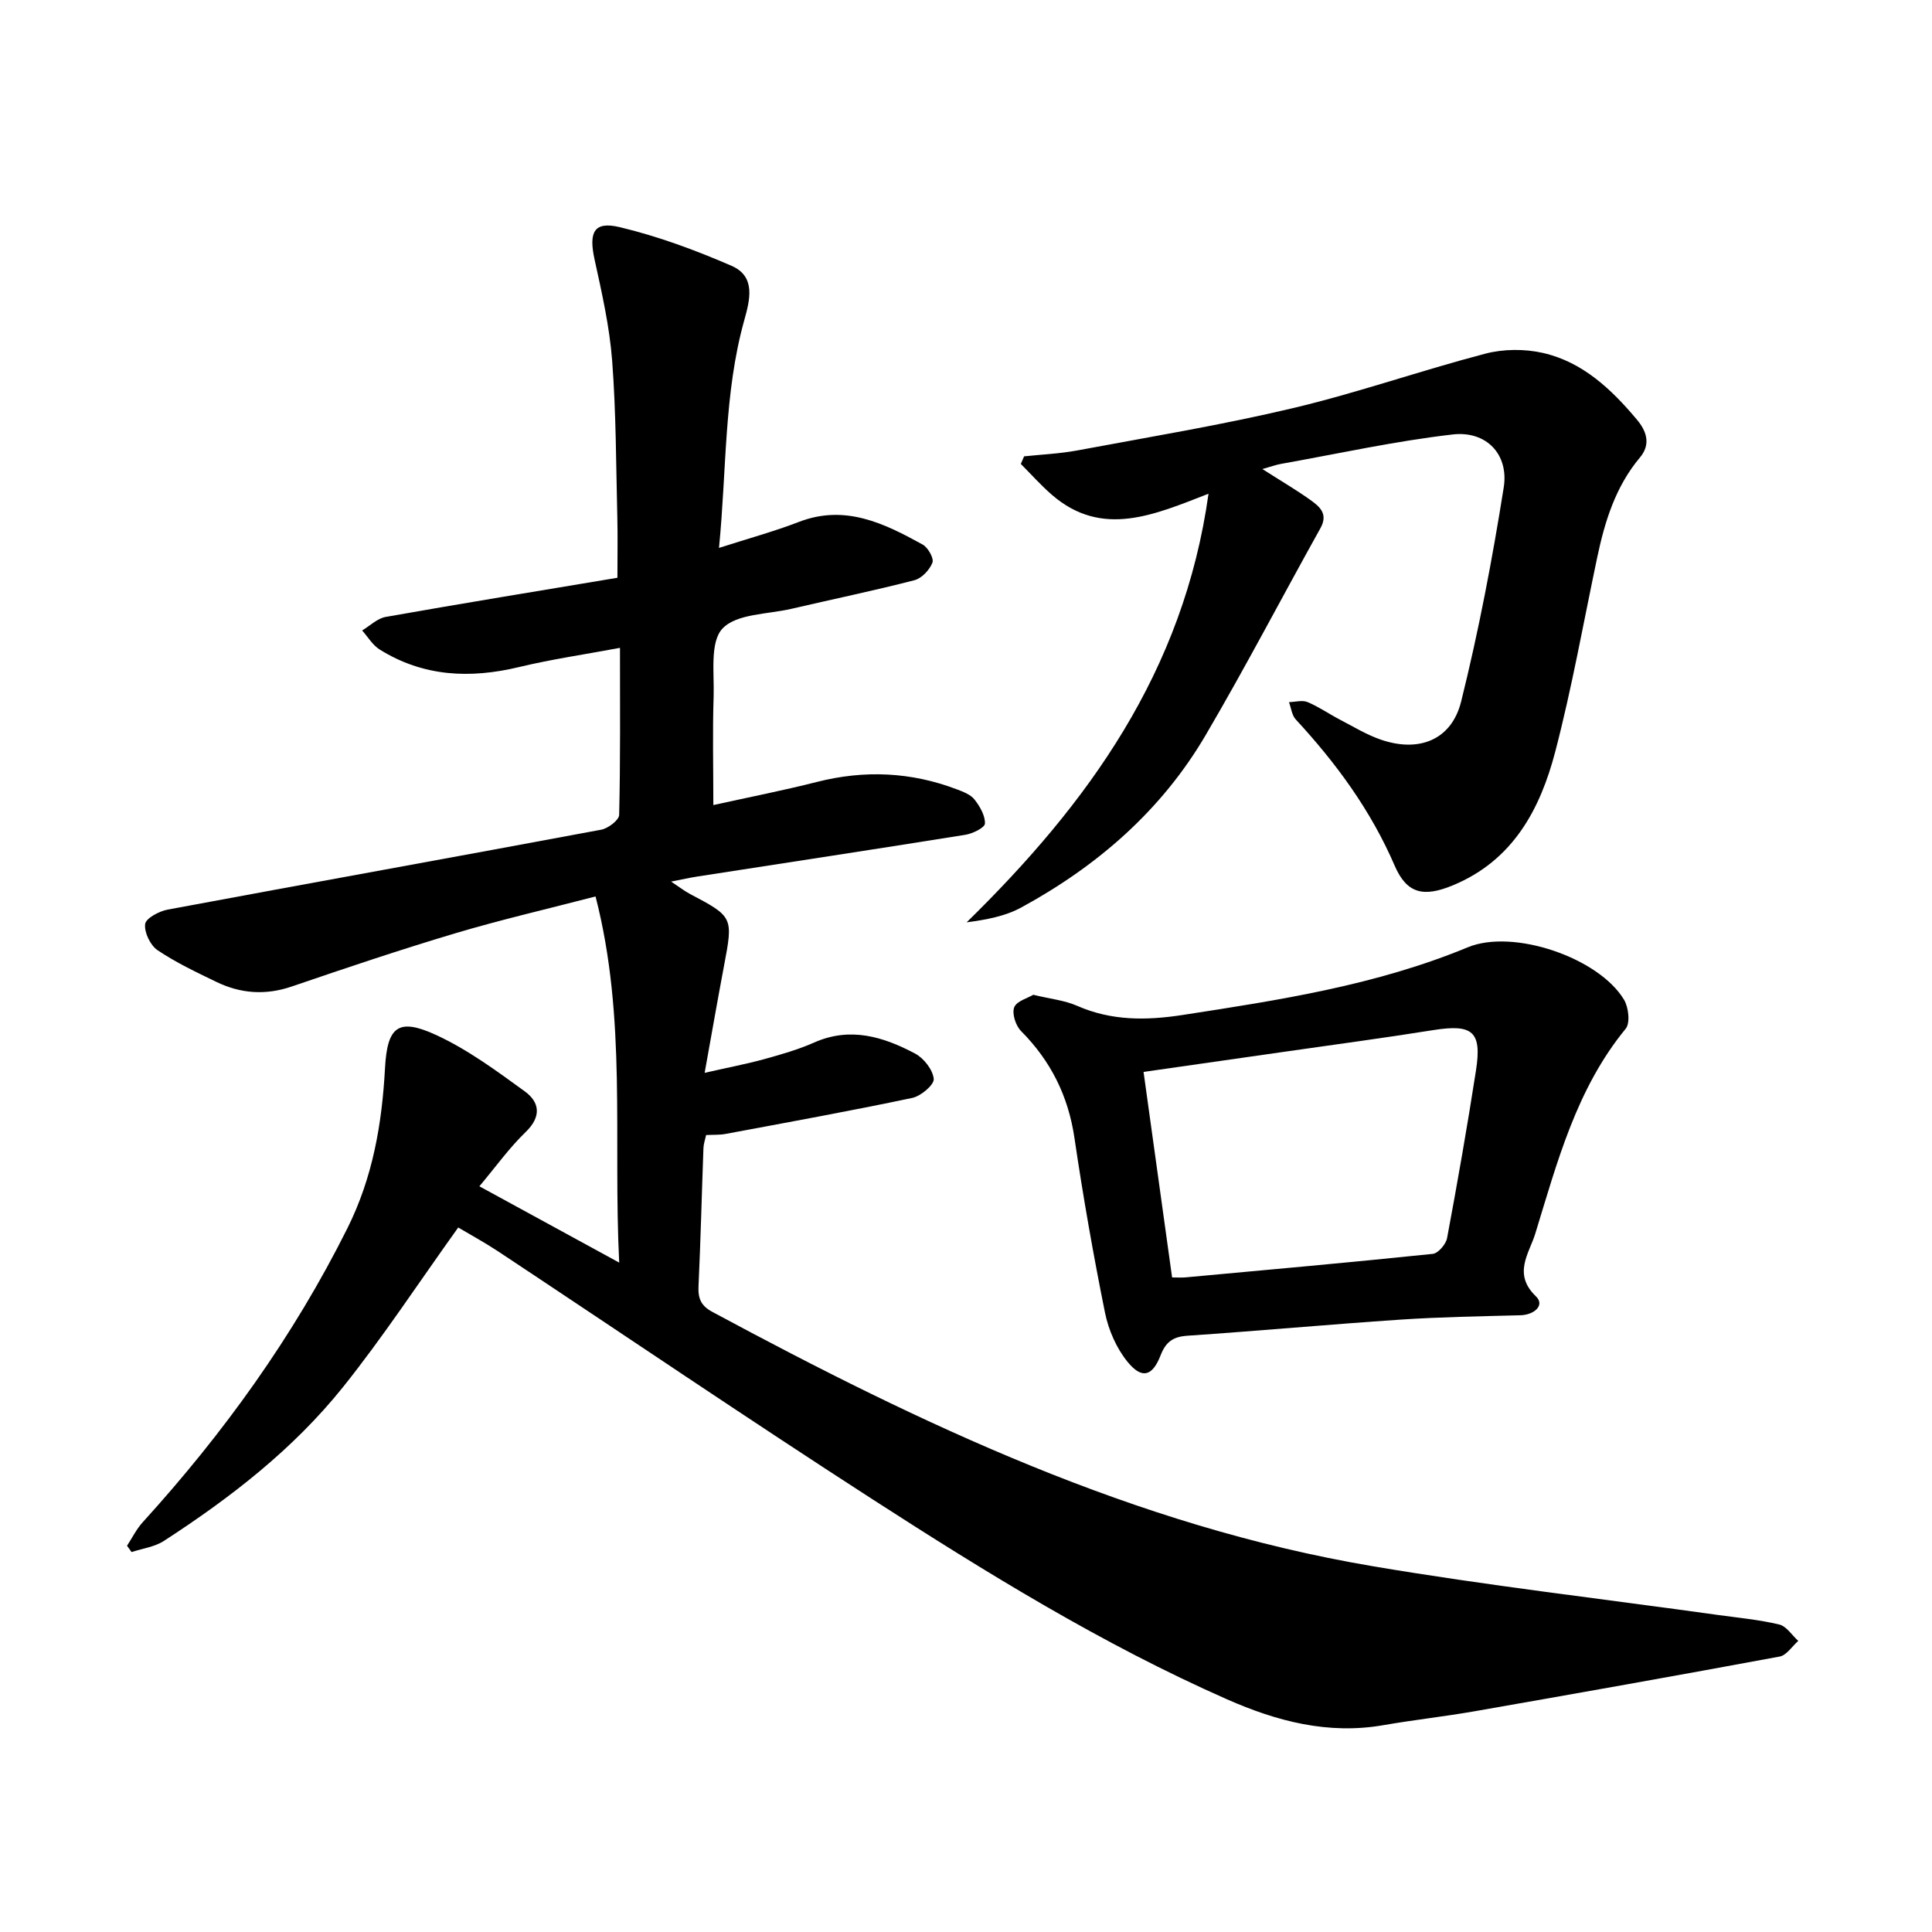
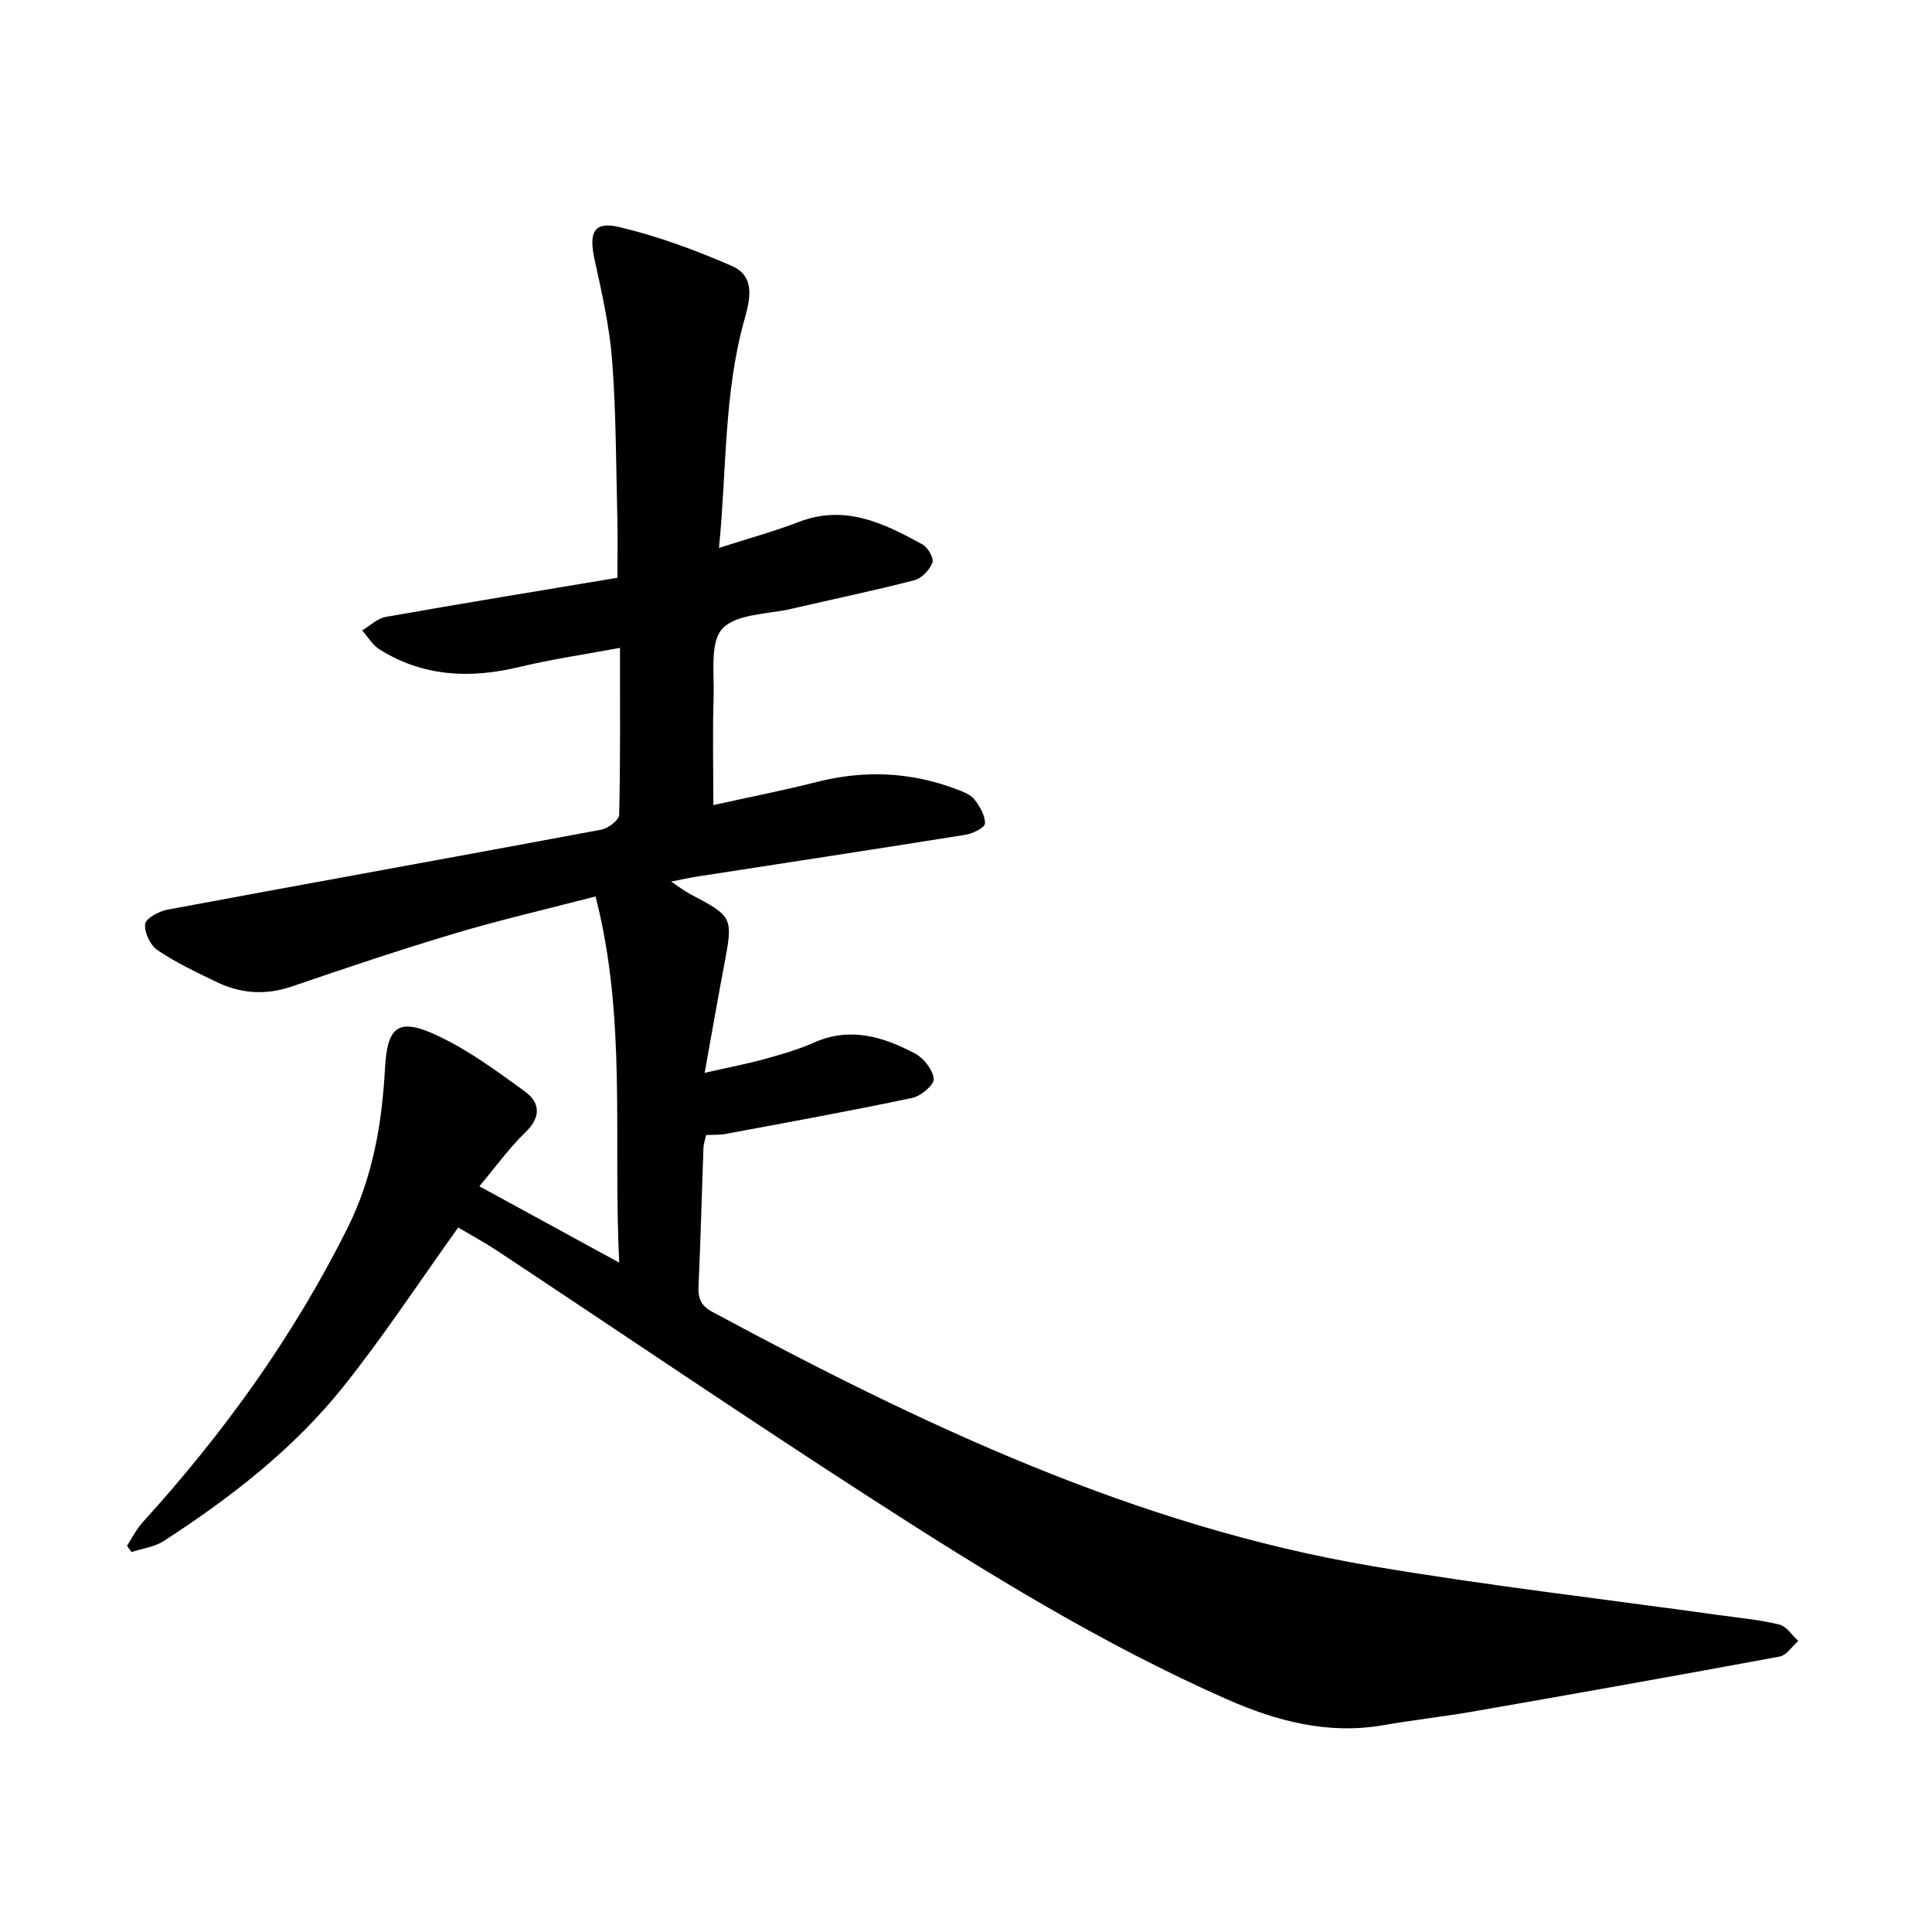
<svg xmlns="http://www.w3.org/2000/svg" enable-background="new 0 0 400 400" viewBox="0 0 400 400">
  <path d="m94.87 254.14c-8.2 11.44-15.52 22.62-23.83 33.01-10.31 12.88-23.31 22.94-37.12 31.89-1.92 1.24-4.44 1.56-6.68 2.3-.31-.44-.62-.87-.94-1.31 1.07-1.63 1.94-3.43 3.24-4.86 16.77-18.45 31.2-38.47 42.38-60.86 5.27-10.56 7.16-21.62 7.79-33.13.47-8.67 2.72-10.53 10.66-6.86 6.51 3.01 12.45 7.4 18.3 11.65 3.1 2.26 3.45 5.24.15 8.42-3.39 3.27-6.17 7.17-9.57 11.22 9.59 5.23 18.7 10.21 28.95 15.8-1.29-25.67 1.61-50.56-4.9-75.81-10.16 2.64-19.69 4.84-29.05 7.63-11.36 3.39-22.61 7.17-33.83 11.01-5.47 1.87-10.64 1.48-15.69-.98-4.13-2-8.33-3.98-12.12-6.54-1.49-1.01-2.77-3.67-2.56-5.4.14-1.19 2.87-2.66 4.64-2.99 29.92-5.58 59.87-10.96 89.78-16.55 1.44-.27 3.69-1.98 3.72-3.06.27-11.26.17-22.53.17-34.59-7.33 1.37-14.18 2.36-20.87 3.97-10.17 2.45-19.86 2.01-28.89-3.63-1.46-.91-2.43-2.6-3.62-3.94 1.61-.96 3.13-2.49 4.86-2.8 15.89-2.81 31.82-5.41 47.99-8.11 0-4.66.08-8.59-.02-12.53-.27-10.81-.25-21.65-1.07-32.42-.54-7.05-2.13-14.05-3.65-20.99-1.22-5.61-.13-7.93 5.22-6.65 7.92 1.89 15.68 4.76 23.16 8.01 5.05 2.2 3.81 7.02 2.61 11.3-4.22 15.16-3.61 30.79-5.22 47.1 6.1-1.96 11.42-3.41 16.53-5.38 9.57-3.69 17.65.28 25.63 4.68 1.11.61 2.38 2.86 2.03 3.75-.59 1.51-2.22 3.25-3.74 3.64-8.43 2.18-16.98 3.94-25.46 5.92-4.93 1.15-11.35.99-14.27 4.09-2.63 2.79-1.68 9.21-1.83 14.04-.24 7.28-.06 14.57-.06 22.5 7.04-1.56 14.27-2.97 21.41-4.78 9.86-2.51 19.5-2.09 28.99 1.52 1.32.5 2.86 1.08 3.67 2.11 1.11 1.42 2.23 3.34 2.16 4.99-.04.85-2.55 2.08-4.08 2.32-18.48 2.96-36.99 5.77-55.49 8.64-1.55.24-3.08.59-5.41 1.04 1.72 1.14 2.77 1.96 3.94 2.58 8.91 4.7 8.93 4.78 7.03 14.81-1.32 6.98-2.54 13.99-4.02 22.21 4.83-1.1 8.61-1.82 12.31-2.83 3.51-.97 7.05-1.98 10.37-3.45 7.47-3.31 14.33-1.19 20.89 2.29 1.81.96 3.68 3.36 3.86 5.25.11 1.21-2.66 3.56-4.44 3.93-12.84 2.71-25.76 5.05-38.67 7.46-1.23.23-2.52.15-4.02.23-.2.95-.52 1.83-.55 2.71-.35 9.54-.58 19.08-1.02 28.61-.12 2.53.52 4.03 2.86 5.29 43.31 23.31 87.56 44.32 136.57 52.63 23.77 4.03 47.75 6.78 71.63 10.12 4.25.59 8.55.98 12.7 1.98 1.5.36 2.63 2.22 3.93 3.39-1.28 1.12-2.42 2.98-3.85 3.24-21.05 3.91-42.13 7.65-63.23 11.34-6.25 1.09-12.57 1.78-18.83 2.87-11.44 1.99-22.08-.82-32.37-5.36-25.81-11.39-49.76-26.17-73.39-41.41-26.04-16.8-51.69-34.22-77.53-51.34-2.77-1.83-5.69-3.41-8.24-4.93z" />
-   <path d="m261.36 97.11c3.83 2.45 6.95 4.27 9.88 6.36 1.91 1.37 3.82 2.86 2.15 5.87-7.95 14.26-15.5 28.76-23.76 42.84-9.15 15.61-22.43 27.13-38.22 35.72-3.31 1.8-7.2 2.52-11.28 3.06 25.15-24.62 44.93-51.87 50.08-88.74-11.19 4.34-22.02 9.23-32.41.24-2.29-1.98-4.31-4.26-6.45-6.41.23-.52.45-1.05.68-1.57 3.69-.39 7.42-.55 11.06-1.23 14.93-2.79 29.95-5.27 44.72-8.78 13.37-3.18 26.41-7.77 39.72-11.25 3.75-.98 8.13-1.01 11.91-.15 8.24 1.87 14.22 7.55 19.48 13.83 1.85 2.2 3 4.97.62 7.81-5.07 6.03-7.3 13.28-8.88 20.82-2.82 13.37-5.21 26.85-8.65 40.05-3.12 11.96-8.75 22.55-21.19 27.71-6.03 2.5-9.54 1.81-12.08-4.09-4.93-11.43-12.1-21.2-20.47-30.25-.81-.88-.95-2.37-1.4-3.58 1.3-.03 2.76-.47 3.85-.01 2.32.97 4.43 2.45 6.67 3.62 2.8 1.46 5.55 3.14 8.51 4.16 7.88 2.71 14.64.07 16.62-7.92 3.63-14.6 6.45-29.44 8.81-44.3 1.09-6.85-3.6-11.77-10.56-10.97-11.92 1.37-23.7 3.98-35.53 6.09-.94.16-1.84.49-3.88 1.07z" />
-   <path d="m213.93 205.96c3.57.86 6.5 1.15 9.07 2.28 7.12 3.13 14.32 3.06 21.85 1.9 20.06-3.09 40.07-6.16 59.03-14.01 9.42-3.9 27.11 2.14 32.35 10.84.95 1.57 1.32 4.84.35 6.02-10.21 12.44-14.16 27.59-18.72 42.43-1.26 4.09-4.72 8.32.15 12.99 1.9 1.83-.37 3.83-3.24 3.9-8.26.22-16.53.35-24.77.9-14.74.99-29.45 2.34-44.18 3.34-2.95.2-4.45 1.27-5.52 4.03-1.71 4.41-3.91 5.01-6.88 1.34-2.28-2.81-3.91-6.55-4.64-10.13-2.42-11.99-4.54-24.05-6.32-36.15-1.28-8.71-4.89-15.96-11.06-22.17-1.11-1.11-1.92-3.61-1.42-4.92.51-1.29 2.82-1.91 3.95-2.59zm28.74 58.52c1.21 0 1.99.06 2.76-.01 17.08-1.57 34.15-3.1 51.21-4.87 1.12-.12 2.72-1.99 2.96-3.25 2.16-11.56 4.19-23.14 5.99-34.75 1.25-8.06-.73-9.62-8.83-8.33-10.33 1.65-20.71 3.03-31.07 4.52-9.53 1.37-19.06 2.73-28.93 4.14 2.01 14.45 3.94 28.39 5.91 42.55z" />
</svg>